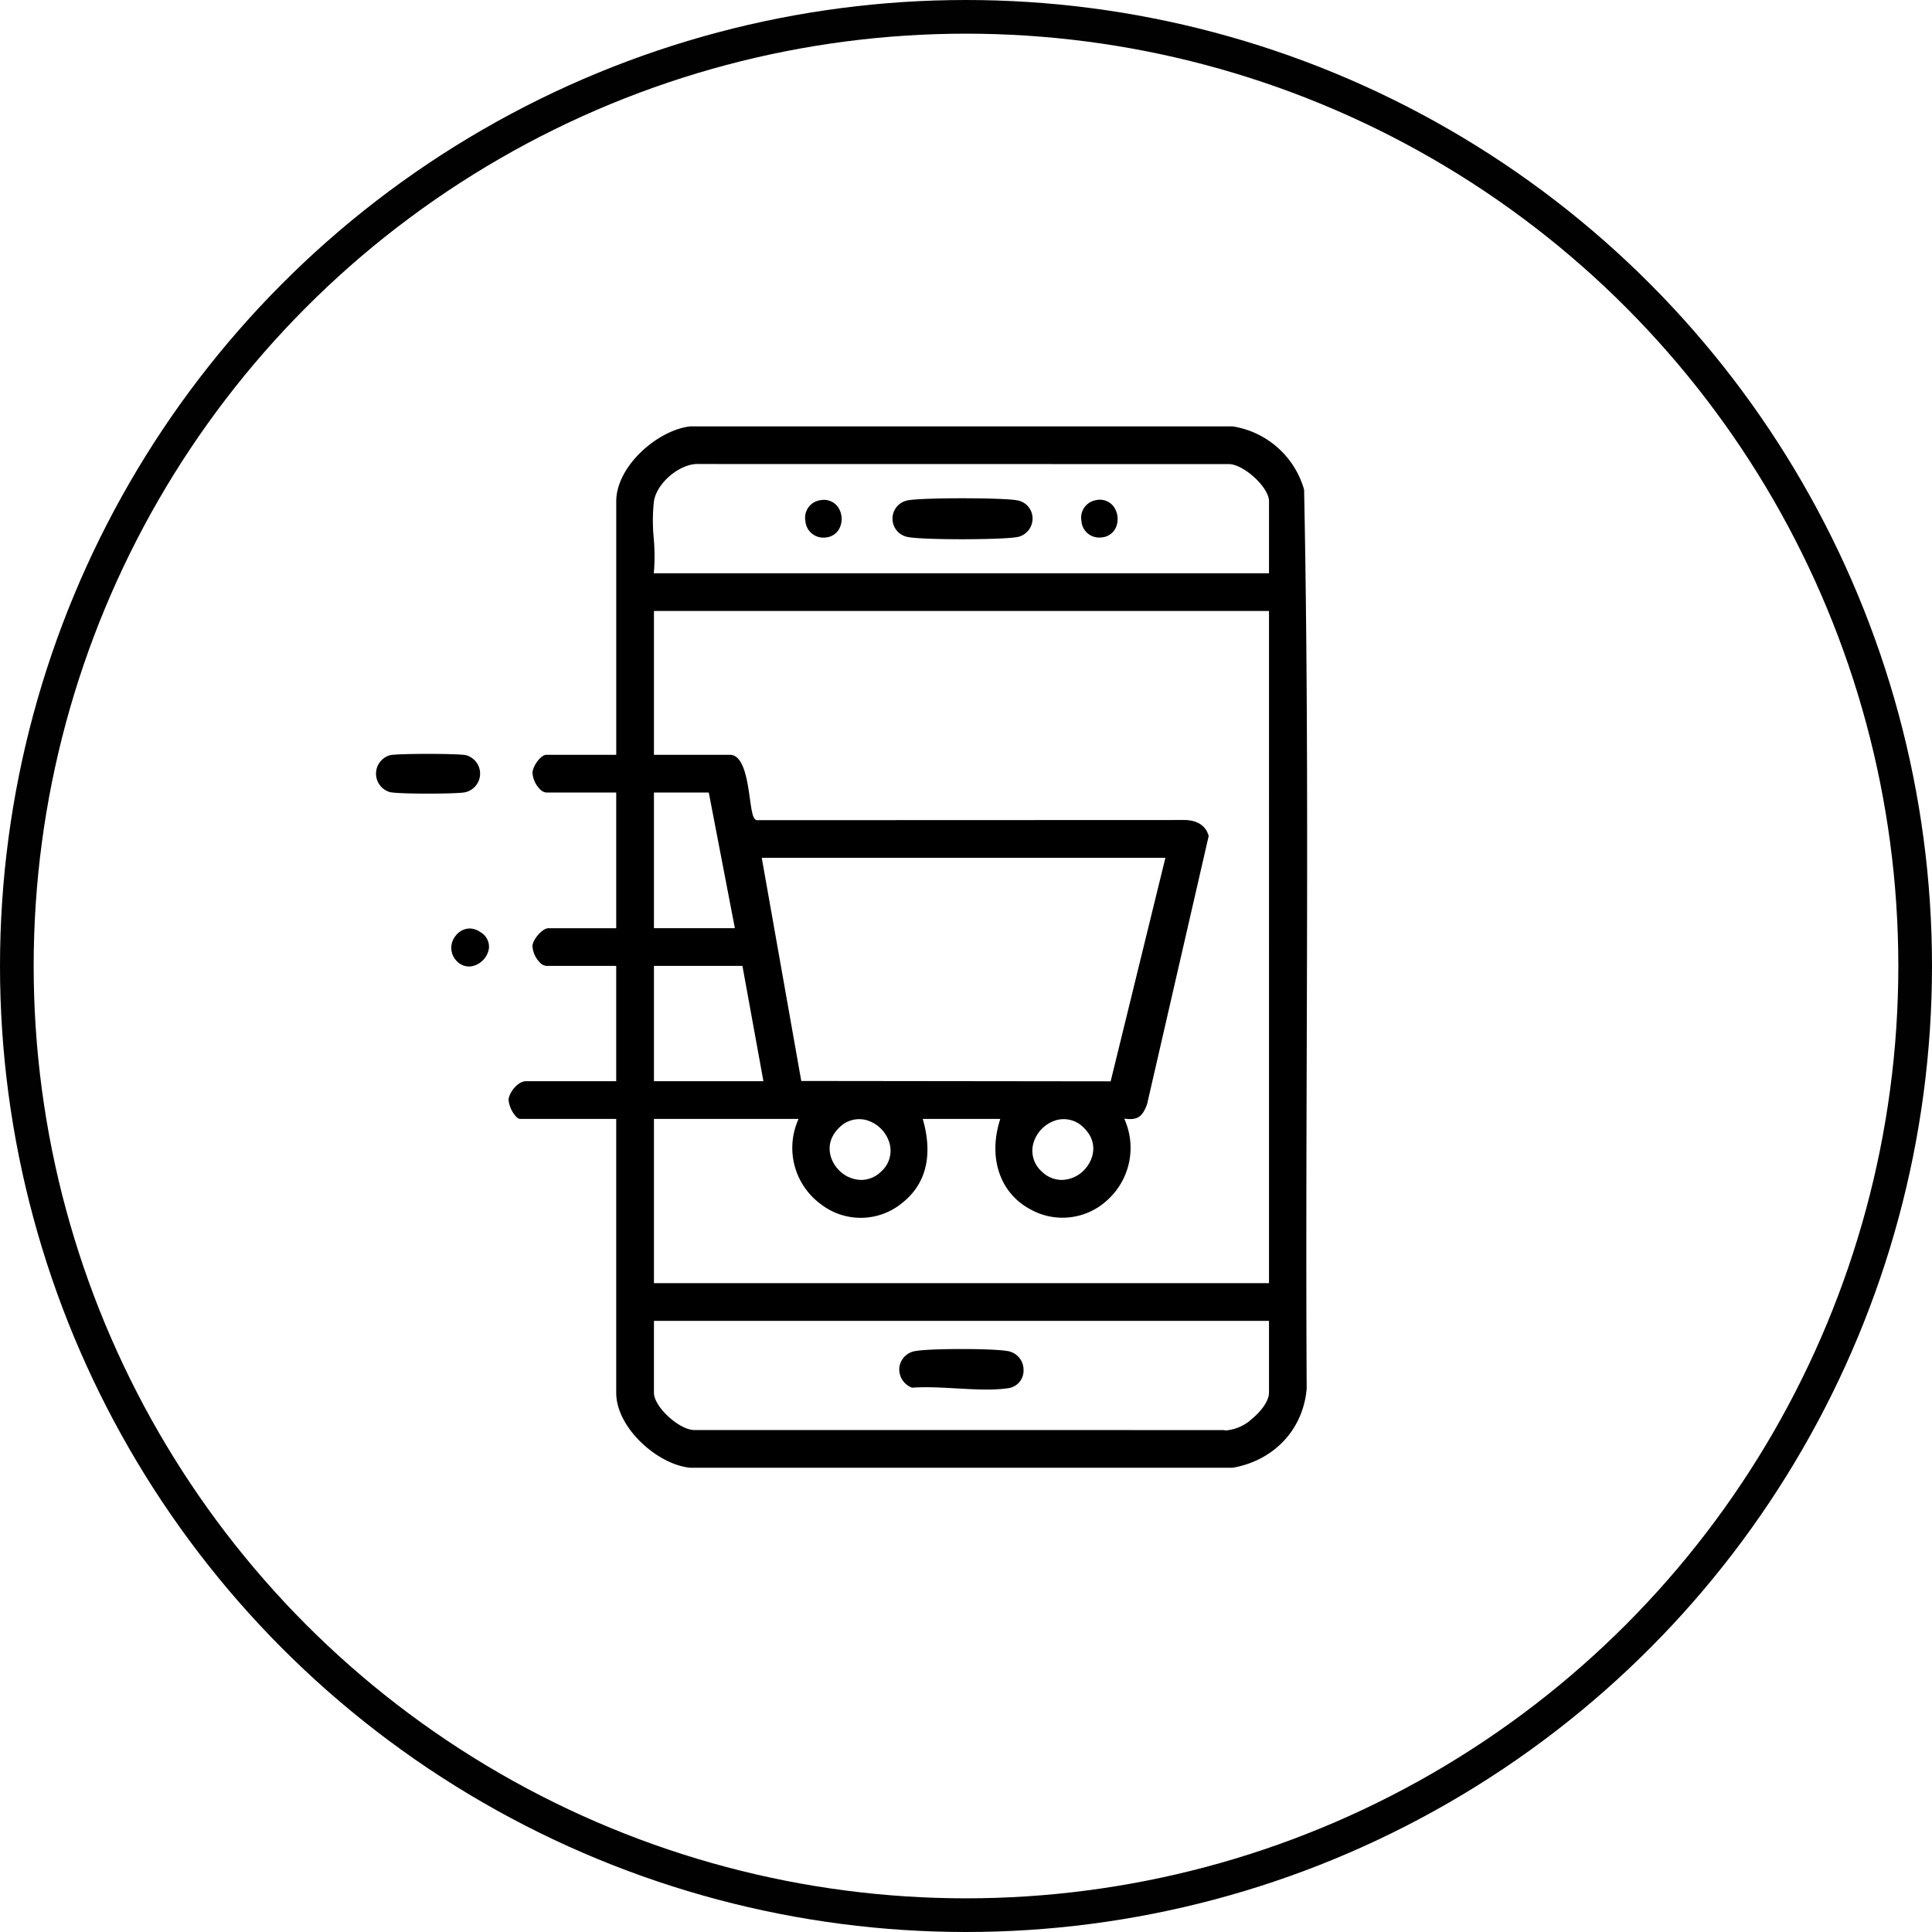
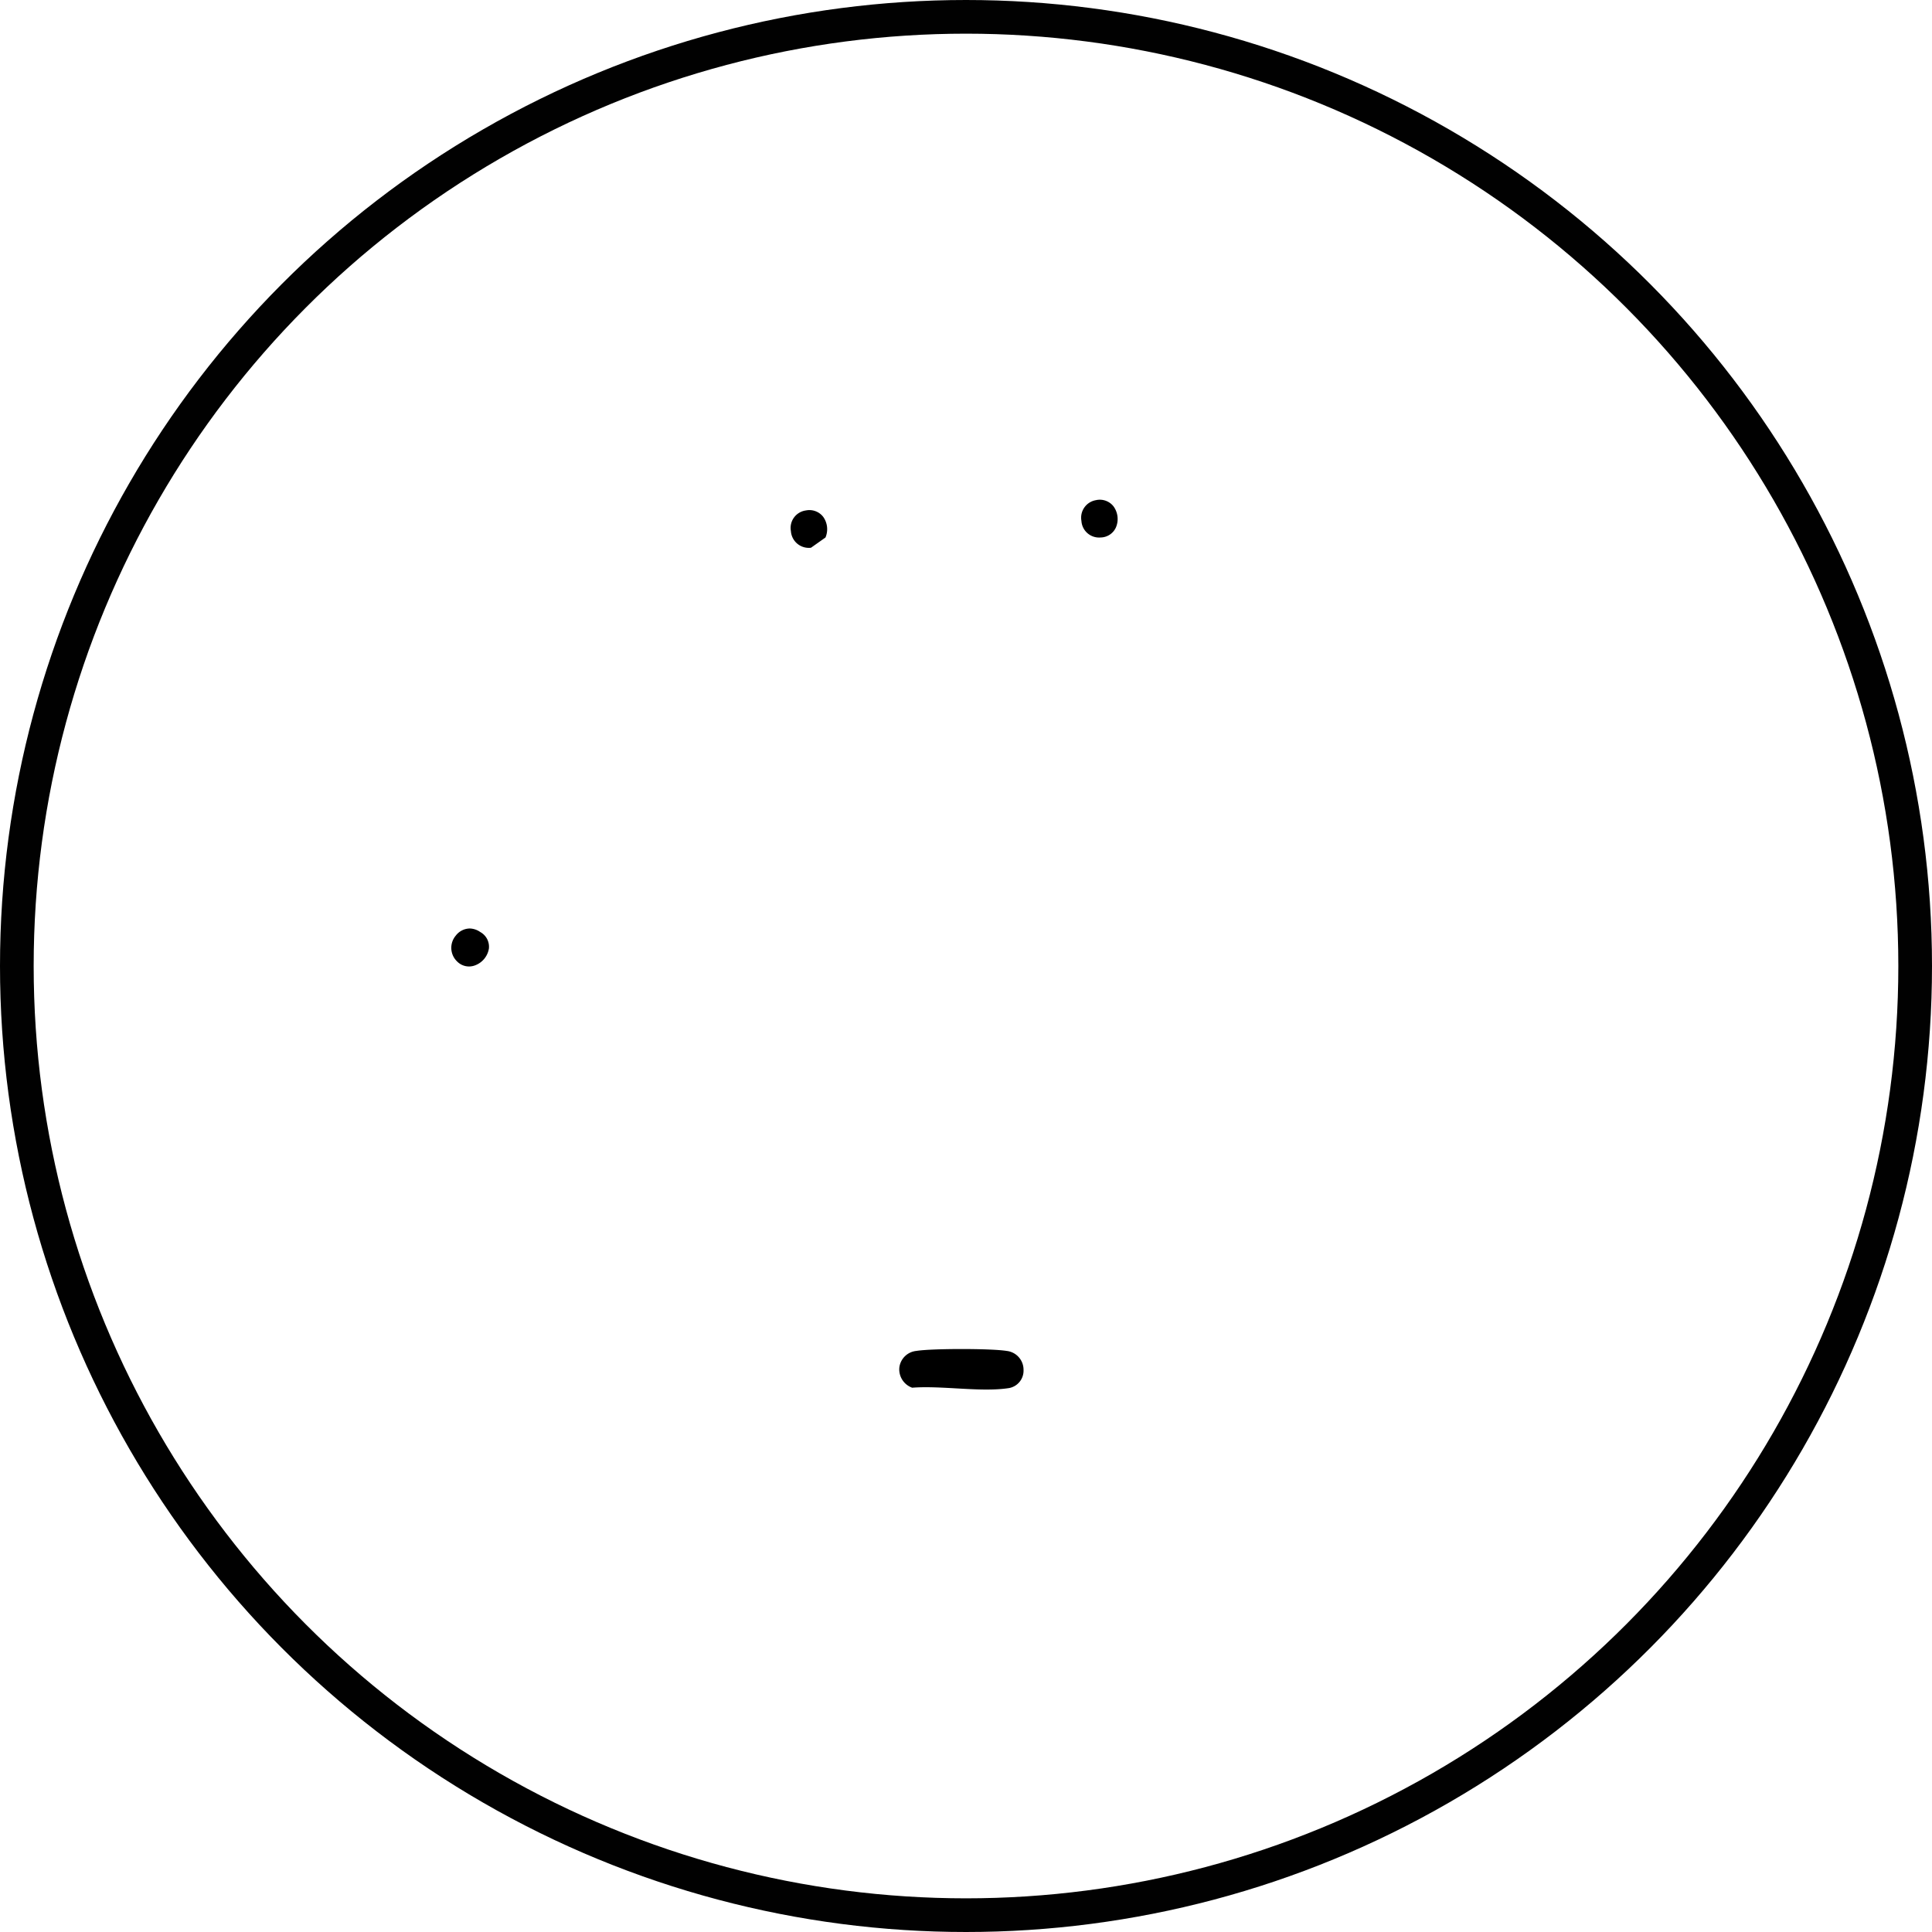
<svg xmlns="http://www.w3.org/2000/svg" width="459" height="459" viewBox="0 0 459 459">
  <defs>
    <clipPath id="clip-path">
      <rect id="Rectángulo_196" data-name="Rectángulo 196" width="221.214" height="247.4" fill="none" />
    </clipPath>
  </defs>
  <g id="Grupo_532" data-name="Grupo 532" transform="translate(-251 -3683)">
    <g id="Grupo_302" data-name="Grupo 302">
      <g id="Elipse_15" data-name="Elipse 15" transform="translate(251 3683)" fill="none" stroke="#010101" stroke-width="8">
        <circle cx="229.5" cy="229.5" r="229.5" stroke="none" />
        <circle cx="229.5" cy="229.5" r="225.5" fill="none" />
      </g>
      <g id="Grupo_285" data-name="Grupo 285" transform="translate(340.334 3784.3)">
        <g id="Grupo_284" data-name="Grupo 284" clip-path="url(#clip-path)">
-           <path id="Trazado_238" data-name="Trazado 238" d="M193.476,0H64.6c-7.72.874-17.565,9.433-17.565,17.807v60.22h-16.6c-1.349,0-3.237,2.681-3.3,4.262A6.1,6.1,0,0,0,28.819,86.1a2.433,2.433,0,0,0,1.609.888h16.6v32.235H30.913c-1.387,0-3.723,2.63-3.787,4.262a6.125,6.125,0,0,0,1.7,3.817,2.478,2.478,0,0,0,1.6.878h16.6v27.389H25.583c-1.85,0-3.969,2.553-4.139,4.389a6.882,6.882,0,0,0,1.722,3.936,1.632,1.632,0,0,0,.962.634h22.9v65.065c0,8.366,9.914,17.126,17.6,17.808H193.508c9.828-1.727,16.745-9.113,17.559-18.814-.15-26.826-.068-54.156.012-80.586.132-43.608.267-88.7-.625-132.958A21.026,21.026,0,0,0,193.476,0m8.638,229.592c0,1.734-1.583,4.161-4.033,6.184a10.381,10.381,0,0,1-6.055,2.746,3.952,3.952,0,0,1-.747-.068l-125.473-.012c-2.105.1-4.757-1.653-6.544-3.345-2.048-1.94-3.271-4-3.271-5.506V212.506H202.114Zm0-26.045H55.99v-39.02H90.344l-.208.507a16.573,16.573,0,0,0,5.478,19.73,15.478,15.478,0,0,0,19.387-.3c7.033-5.582,6.587-13.671,4.974-19.473l-.129-.465h18.426l-.145.474c-2.722,8.922.123,17.158,7.246,20.981a15.637,15.637,0,0,0,18.225-2.064,16.722,16.722,0,0,0,4.365-18.885l-.225-.562.6.059c2.873.291,3.845-.91,4.82-3.533l14.624-63.669c-.6-2.376-2.656-3.763-5.653-3.81l-101.708.038c-.906-.2-1.16-1.753-1.611-4.961-.625-4.461-1.484-10.568-4.767-10.568H55.99V43.853H202.114Zm-125.1-75.368L82,155.567H55.99V128.179ZM55.99,119.221V86.986H69.018l6.2,32.235Zm35,36.295-.053-.3-9.334-52.72H177.5l-.11.455L164.495,155.6h-.288Zm67.2,21.16a7.551,7.551,0,0,1-5.324,2.349,6.759,6.759,0,0,1-4.706-1.967,6.591,6.591,0,0,1-2.069-6.573,8.042,8.042,0,0,1,5.488-5.659,6.617,6.617,0,0,1,6.642,1.912c3.356,3.355,2.334,7.5-.032,9.939m-48.249.382a6.761,6.761,0,0,1-4.706,1.967,7.549,7.549,0,0,1-5.324-2.349c-2.368-2.434-3.389-6.584-.034-9.939a6.619,6.619,0,0,1,6.644-1.912,8.042,8.042,0,0,1,5.488,5.659,6.6,6.6,0,0,1-2.069,6.573M202.114,34.894H55.943l.05-.41a47.985,47.985,0,0,0-.056-7.951,42.38,42.38,0,0,1,.056-8.787c.74-4.469,6.363-9.094,10.786-8.807L192.3,8.958c2.073-.12,4.759,1.652,6.544,3.345,2.05,1.94,3.273,4,3.273,5.5Z" transform="translate(10.038)" />
-           <path id="Trazado_239" data-name="Trazado 239" d="M21.383,53.306c-1.859-.418-16.2-.418-18.052,0a4.554,4.554,0,0,0,0,8.774c2.133.48,15.252.449,17.664.068a4.537,4.537,0,0,0,.388-8.842" transform="translate(0 24.813)" />
          <path id="Trazado_240" data-name="Trazado 240" d="M19.054,82.082a4.525,4.525,0,0,0-2.525-.835,4.249,4.249,0,0,0-3.283,1.691,4.487,4.487,0,0,0,.349,6.174A3.972,3.972,0,0,0,17.834,90a5.137,5.137,0,0,0,3.283-4.01,3.985,3.985,0,0,0-2.063-3.907" transform="translate(5.704 38.043)" />
          <path id="Trazado_241" data-name="Trazado 241" d="M87.734,158.484c1.035-.082,2.127-.115,3.252-.115,2.317,0,4.775.139,7.178.273,4.389.248,8.927.505,12.589-.073a4.2,4.2,0,0,0,3.442-4.287,4.5,4.5,0,0,0-4.019-4.537c-3.6-.6-17.839-.6-21.455,0a4.515,4.515,0,0,0-4.035,3.963,4.634,4.634,0,0,0,3.048,4.776" transform="translate(39.641 69.905)" />
-           <path id="Trazado_242" data-name="Trazado 242" d="M87.3,20.85c3.889.708,21.316.647,25.409.068a4.462,4.462,0,0,0,4.138-4.374,4.351,4.351,0,0,0-3.738-4.434c-3.5-.637-22.313-.637-25.809,0a4.425,4.425,0,0,0,0,8.74" transform="translate(39.129 5.446)" />
-           <path id="Trazado_243" data-name="Trazado 243" d="M74.26,20.825A4.012,4.012,0,0,0,77.7,18.392a5.039,5.039,0,0,0-.561-4.935,4.139,4.139,0,0,0-4.076-1.495,4.188,4.188,0,0,0-3.578,4.905,4.265,4.265,0,0,0,4.77,3.957" transform="translate(32.521 5.574)" />
+           <path id="Trazado_243" data-name="Trazado 243" d="M74.26,20.825a5.039,5.039,0,0,0-.561-4.935,4.139,4.139,0,0,0-4.076-1.495,4.188,4.188,0,0,0-3.578,4.905,4.265,4.265,0,0,0,4.77,3.957" transform="translate(32.521 5.574)" />
          <path id="Trazado_244" data-name="Trazado 244" d="M118.763,20.826a4.042,4.042,0,0,0,3.594-2.4,5.1,5.1,0,0,0-.6-5.016,4.131,4.131,0,0,0-4.171-1.443,4.222,4.222,0,0,0-3.431,4.924,4.2,4.2,0,0,0,4.607,3.933" transform="translate(53.434 5.564)" />
        </g>
      </g>
    </g>
  </g>
</svg>